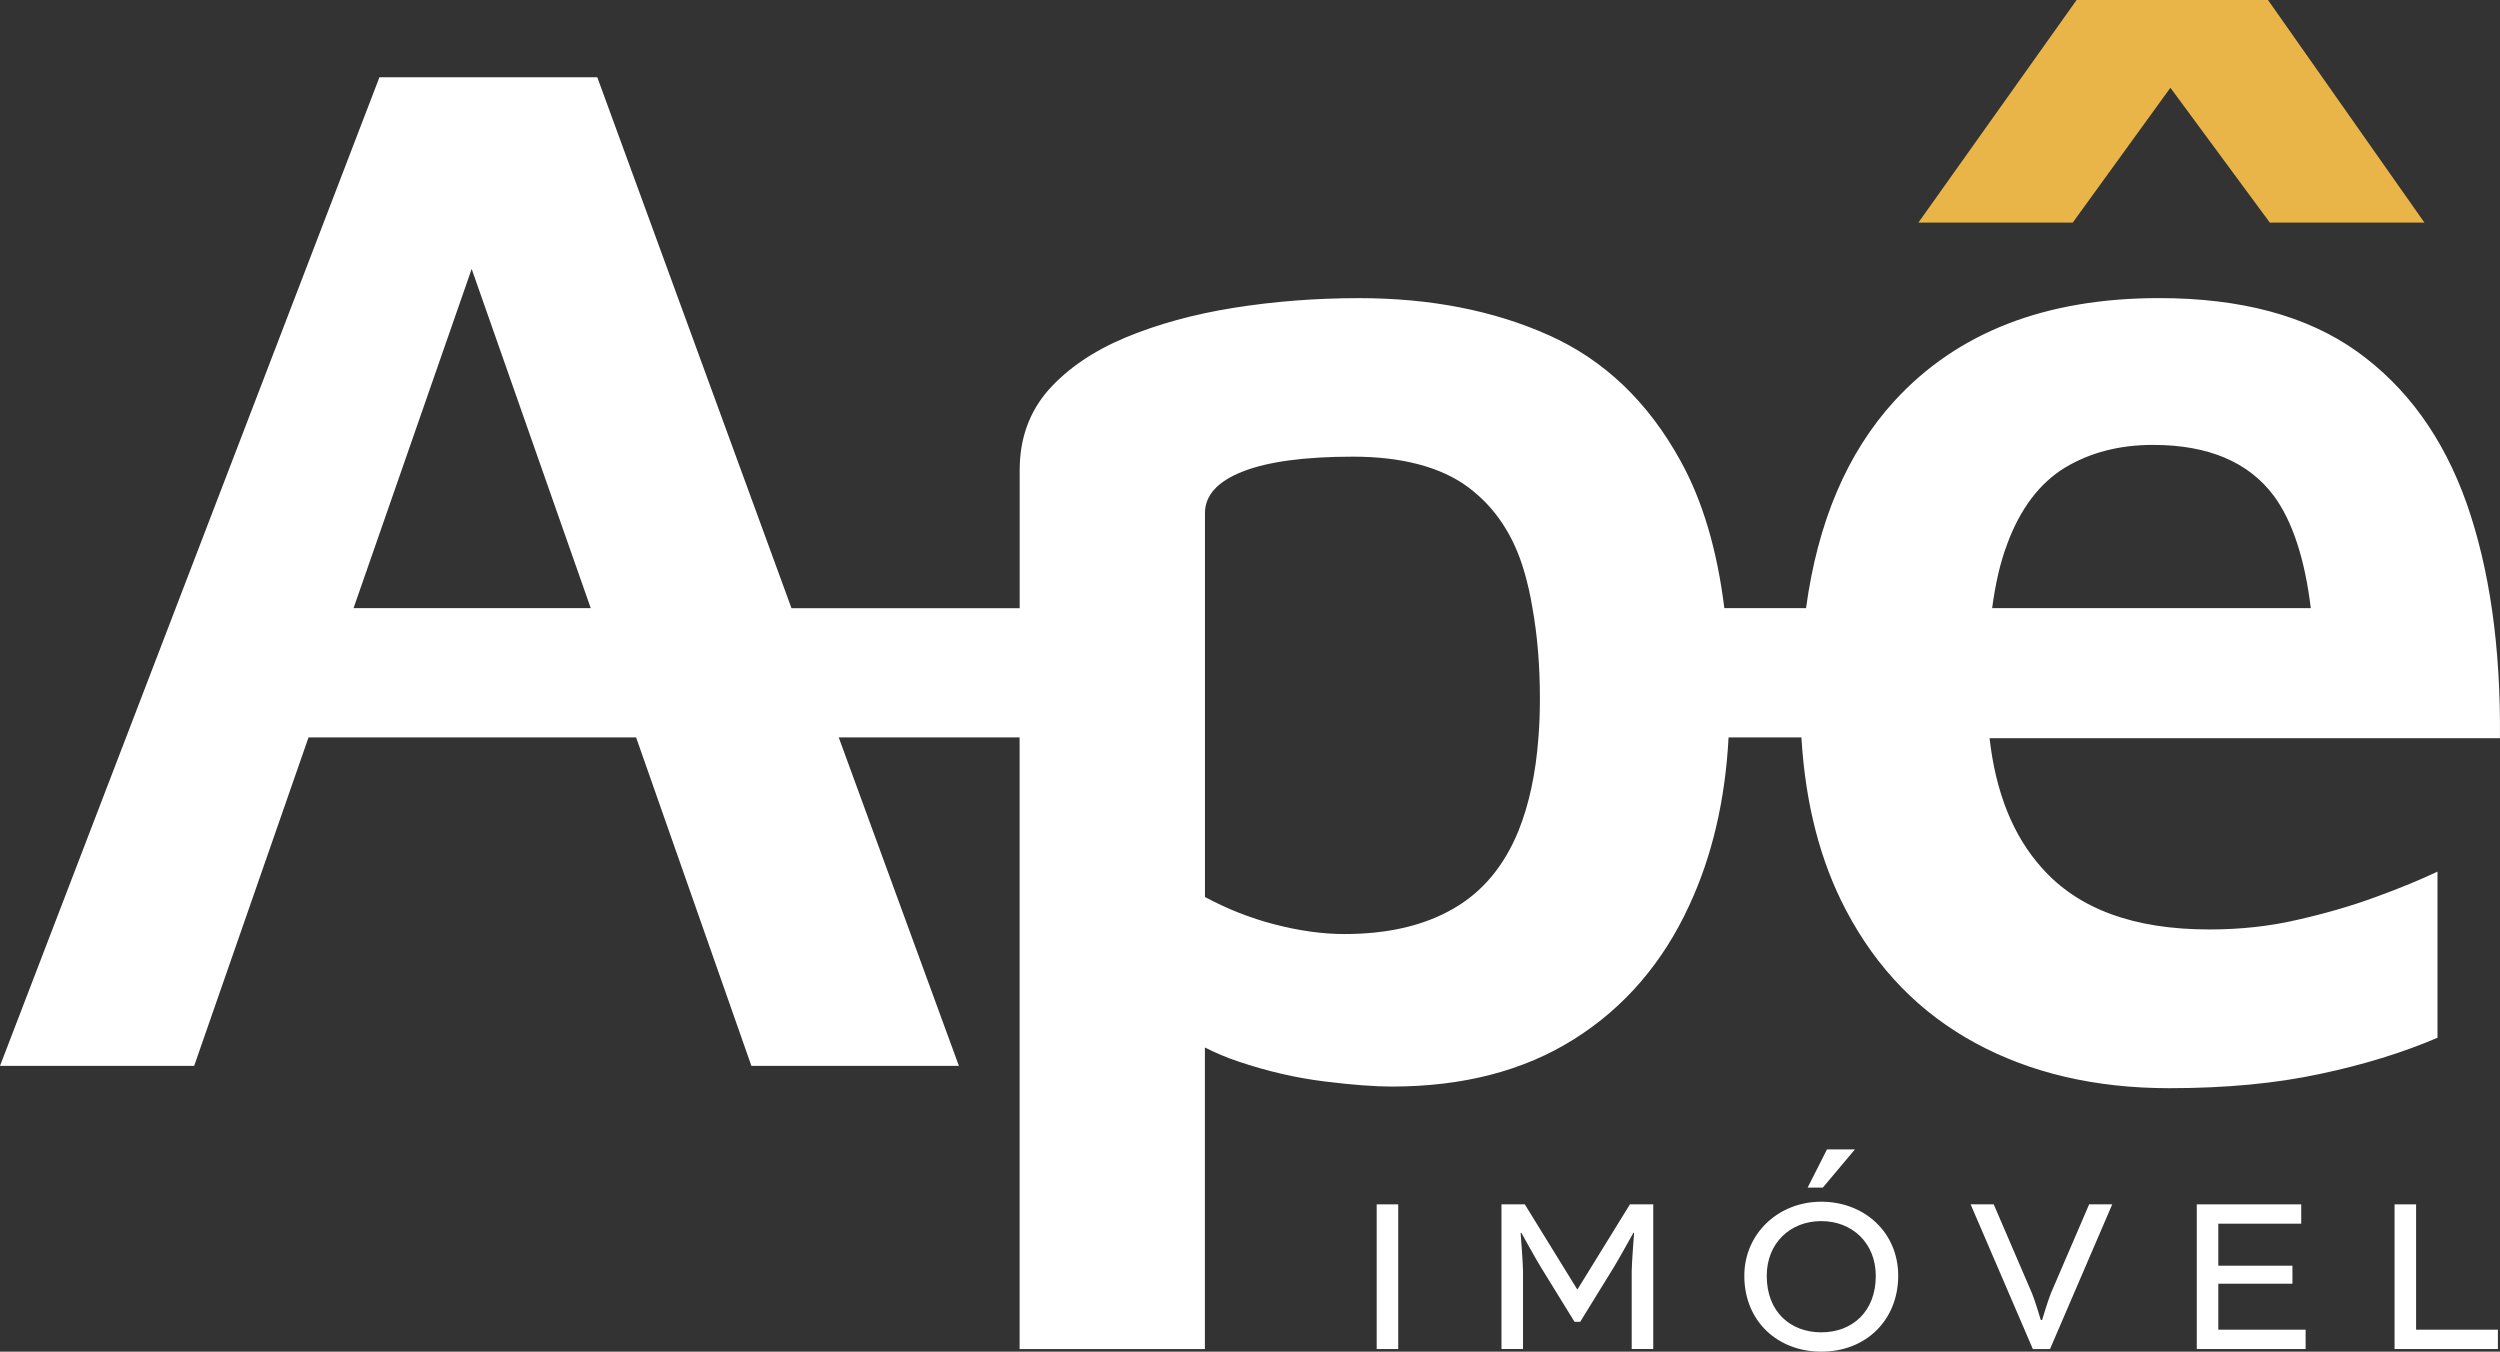
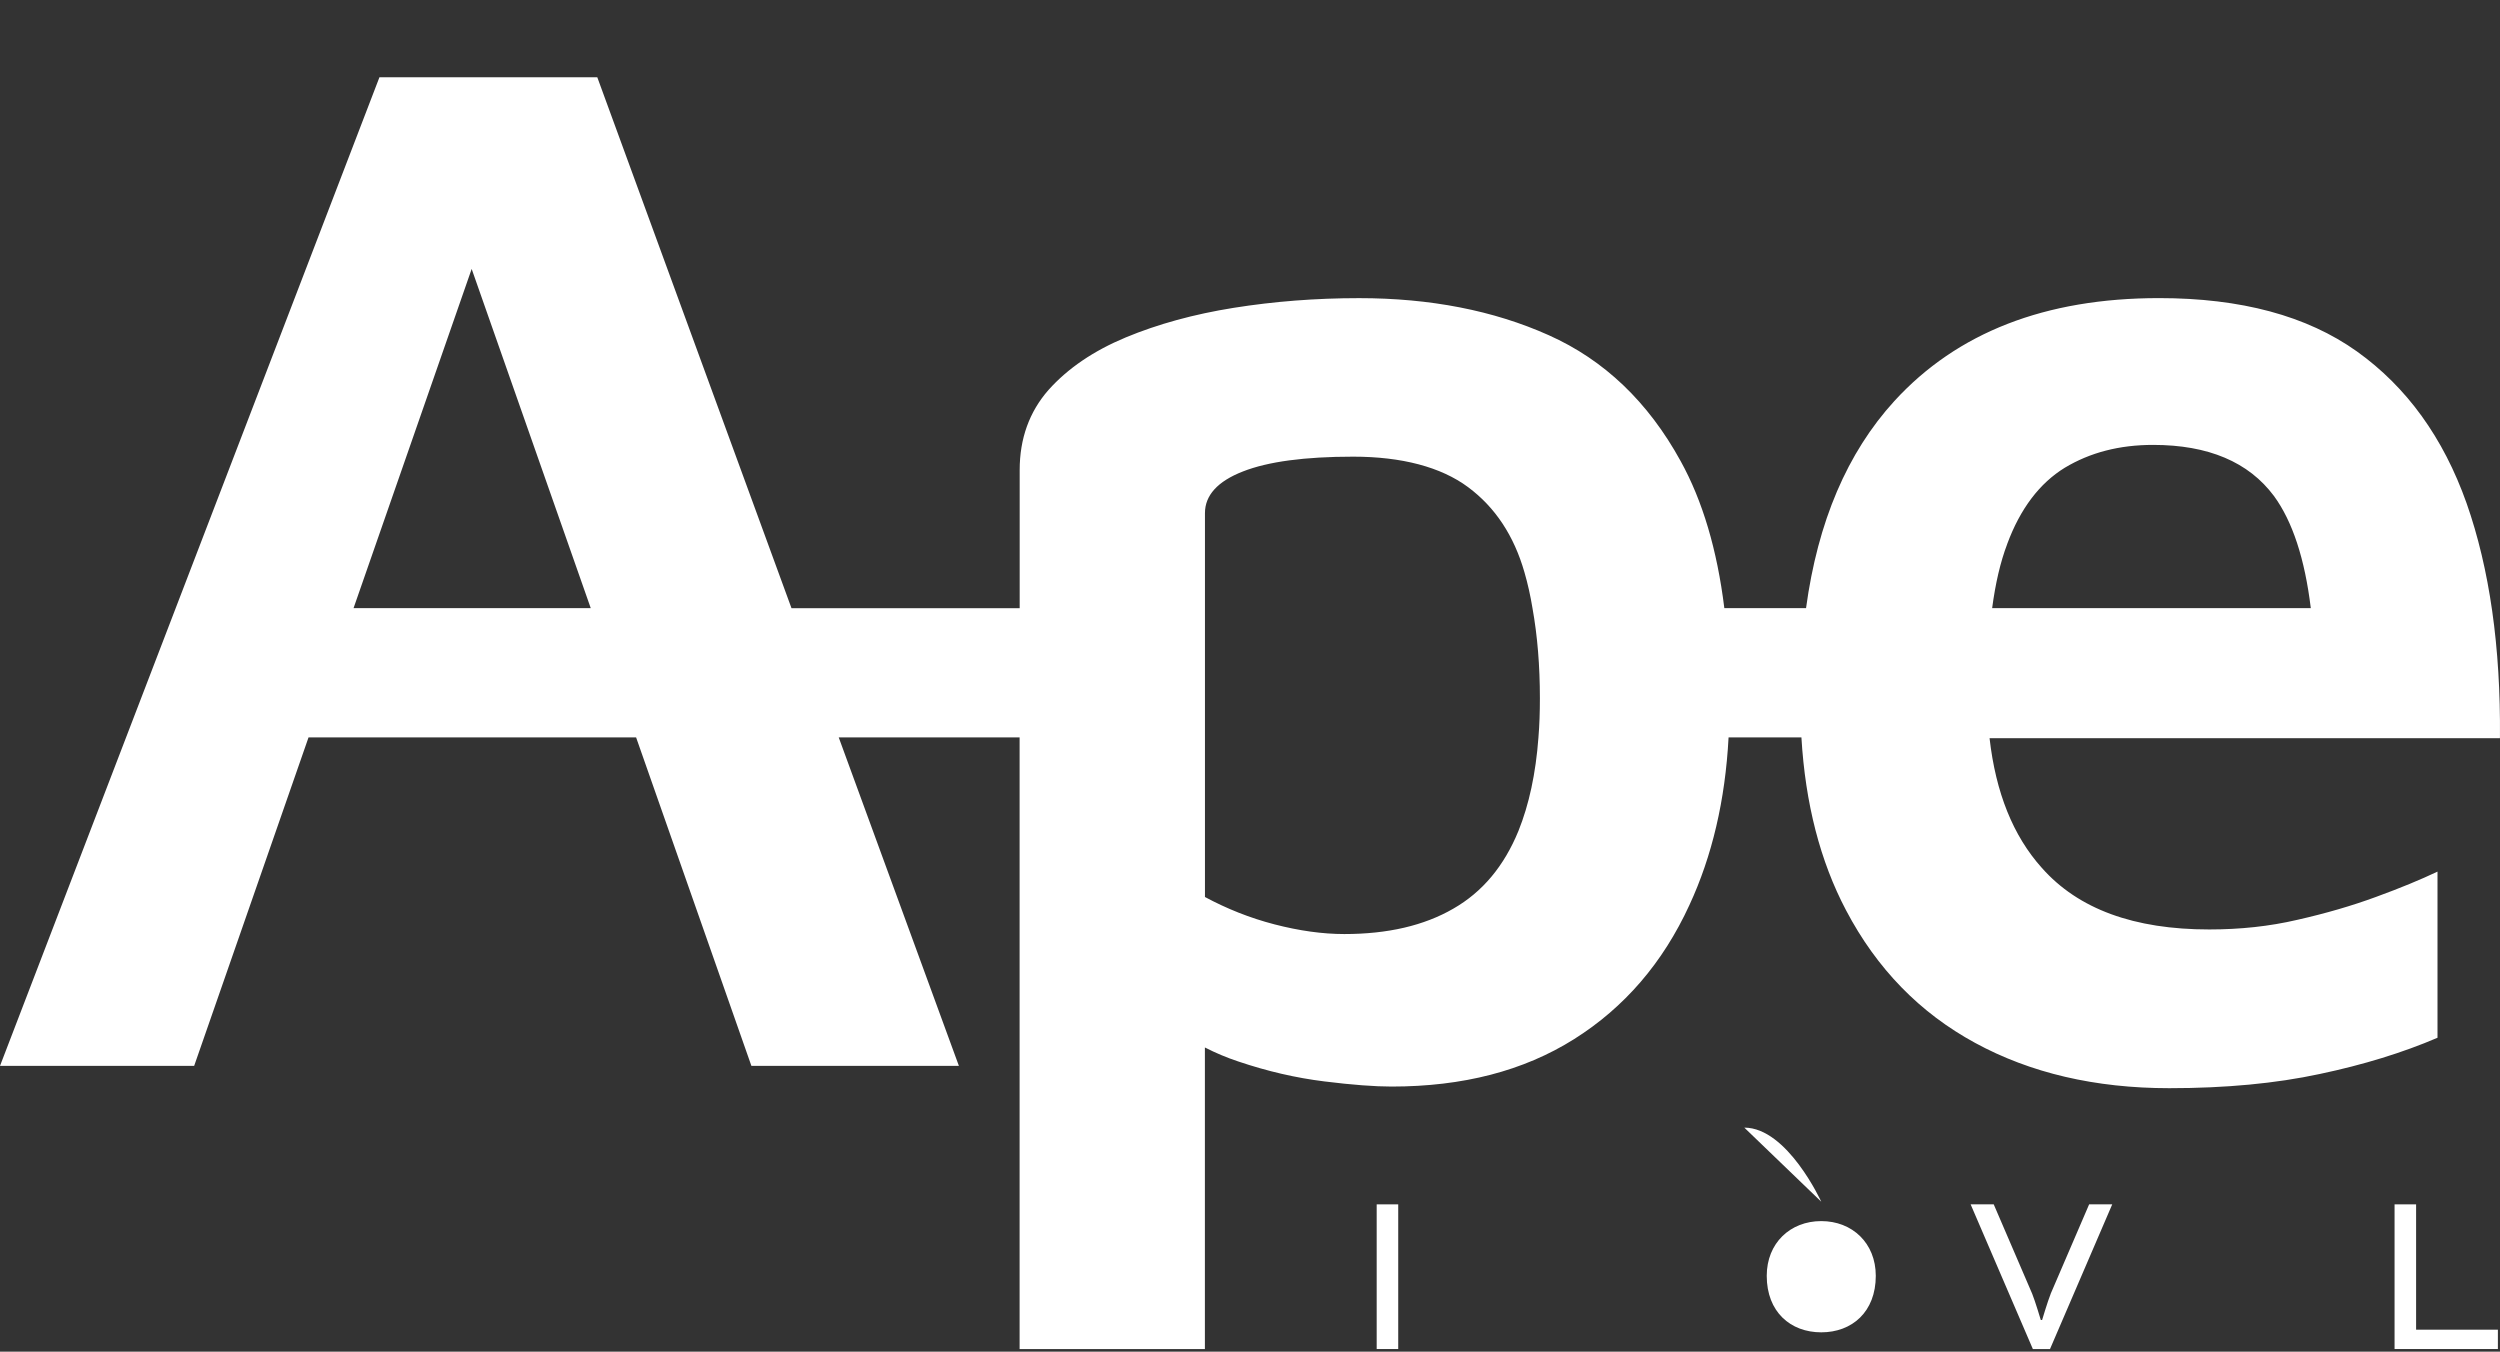
<svg xmlns="http://www.w3.org/2000/svg" id="Camada_2" data-name="Camada 2" viewBox="0 0 707.97 382.77">
  <rect x="0" y="0" width="707.97" height="382.77" fill="#333333" stroke="none" />
  <defs>
    <style>
      .cls-1 {
        fill: #fff;
      }

      .cls-2 {
        fill: #e9b548;
      }
    </style>
  </defs>
  <g id="Layer_1" data-name="Layer 1">
    <g>
      <rect class="cls-1" x="389.86" y="341.06" width="6.1" height="40.97" />
-       <path class="cls-1" d="M446.75,365.09h-.13l-14.82-24.04h-6.6v40.97h6.1v-22.04c0-2.12-.68-10.83-.68-10.83l.19-.06s4.42,7.97,5.48,9.65l9.59,15.57h1.62l9.59-15.57c1.06-1.68,5.48-9.65,5.48-9.65l.19.06s-.68,8.72-.68,10.83v22.04h6.1v-40.97h-6.6l-14.82,24.04Z" />
-       <path class="cls-1" d="M515.76,340.31c-12.21,0-21.79,9.09-21.79,20.98,0,12.95,9.53,21.48,21.79,21.48,12.89,0,21.79-9.15,21.79-21.48s-9.59-20.98-21.79-20.98ZM515.76,377.3c-8.72,0-15.44-5.79-15.44-16,0-9.28,6.66-15.5,15.44-15.5s15.44,6.23,15.44,15.5c0,10.21-6.73,16-15.44,16Z" />
-       <polygon class="cls-1" points="525.29 325.49 517.38 325.49 511.9 336.32 516.2 336.32 525.29 325.49" />
+       <path class="cls-1" d="M515.76,340.31s-9.59-20.98-21.79-20.98ZM515.76,377.3c-8.72,0-15.44-5.79-15.44-16,0-9.28,6.66-15.5,15.44-15.5s15.44,6.23,15.44,15.5c0,10.21-6.73,16-15.44,16Z" />
      <path class="cls-1" d="M580.73,366.4c-.81,1.99-2.43,7.41-2.43,7.41h-.37s-1.62-5.42-2.43-7.41l-10.9-25.34h-6.54l17.62,40.97h4.86l17.62-40.97h-6.54l-10.9,25.34Z" />
-       <polygon class="cls-1" points="628.2 363.53 649.19 363.53 649.19 358.43 628.2 358.43 628.2 346.53 651.68 346.53 651.68 341.06 622.1 341.06 622.1 382.03 652.92 382.03 652.92 376.55 628.2 376.55 628.2 363.53" />
      <polygon class="cls-1" points="684.21 341.06 678.11 341.06 678.11 382.03 707.37 382.03 707.37 376.55 684.21 376.55 684.21 341.06" />
      <path class="cls-1" d="M707.96,208.82c.21-25.61-2.93-47.74-9.44-66.28-6.59-18.6-16.96-32.94-31.07-43.02-14.17-10.09-32.82-15.1-56.02-15.1-32.24,0-57.19,9.73-74.97,29.15-13.35,14.63-21.68,34.16-25.01,58.65h-23.14c-2.04-16.56-6.18-30.43-12.36-41.62-9.21-16.79-21.69-28.68-37.37-35.68-15.62-7-33.58-10.49-53.69-10.49-12.3,0-24.14.93-35.5,2.74-11.31,1.81-21.51,4.61-30.61,8.39-9.09,3.79-16.38,8.74-21.86,14.87-5.42,6.18-8.16,13.76-8.16,22.68v39.12h-64.62L169.15,21.89h-61.7L0,301.85h54.98l32.39-93.02h92.77l32.65,93.02h58.76l-34.03-93.02h51.22v173.2h52.47v-85.4c2.97,1.52,6.12,2.86,9.44,3.96,8.28,2.8,16.38,4.66,24.37,5.65,7.93.99,14.34,1.46,19.06,1.46,20.17,0,37.37-4.43,51.65-13.41,14.28-8.98,25.18-21.63,32.7-38.01,6.41-13.82,10.14-29.67,11.08-47.45h20.63c1.11,18.71,5.3,35.04,12.65,48.97,8.68,16.5,20.87,29.03,36.55,37.54,15.62,8.51,33.99,12.82,54.97,12.82,15.97,0,30.14-1.34,42.61-4.02,12.42-2.62,23.55-6.06,33.35-10.26v-47.05c-4.78,2.27-10.55,4.66-17.43,7.17-6.82,2.51-14.22,4.66-22.21,6.47-7.98,1.87-16.32,2.74-25.01,2.74-21.28,0-37.08-5.77-47.39-17.43-8.16-9.09-13.06-21.34-14.81-36.73h144.52c0-.08,0-.16,0-.23h0,0ZM100.12,172.22l33.45-96.06,33.72,96.06h-67.17ZM435.67,208.83c-.76,10.26-2.68,19.06-5.66,26.47-4.08,9.97-10.2,17.31-18.48,22.04-8.28,4.78-18.54,7.17-30.84,7.17-6.18,0-12.77-.93-19.76-2.74-6.99-1.81-13.52-4.43-19.7-7.75v-108.72c0-5.01,3.56-8.98,10.73-11.78,7.11-2.8,17.55-4.2,31.25-4.2s24.83,2.91,32.53,8.63c7.69,5.71,13,13.76,15.97,24.13.93,3.21,1.69,6.59,2.27,10.14,1.4,7.81,2.1,16.32,2.1,25.53,0,3.85-.12,7.58-.41,11.08ZM568.4,154.09c3.73-10.09,9.21-17.26,16.32-21.63,7.17-4.31,15.45-6.47,25.01-6.47,15.62,0,27.05,4.84,34.22,14.46,5.25,7.17,8.74,17.78,10.44,31.77h-90.24c.93-7,2.33-13.06,4.26-18.13Z" />
-       <polygon class="cls-2" points="614.63 24.85 642.78 63.03 686.56 63.03 642.27 0 588.07 0 543.27 63.03 586.98 63.03 614.63 24.85" />
    </g>
  </g>
</svg>